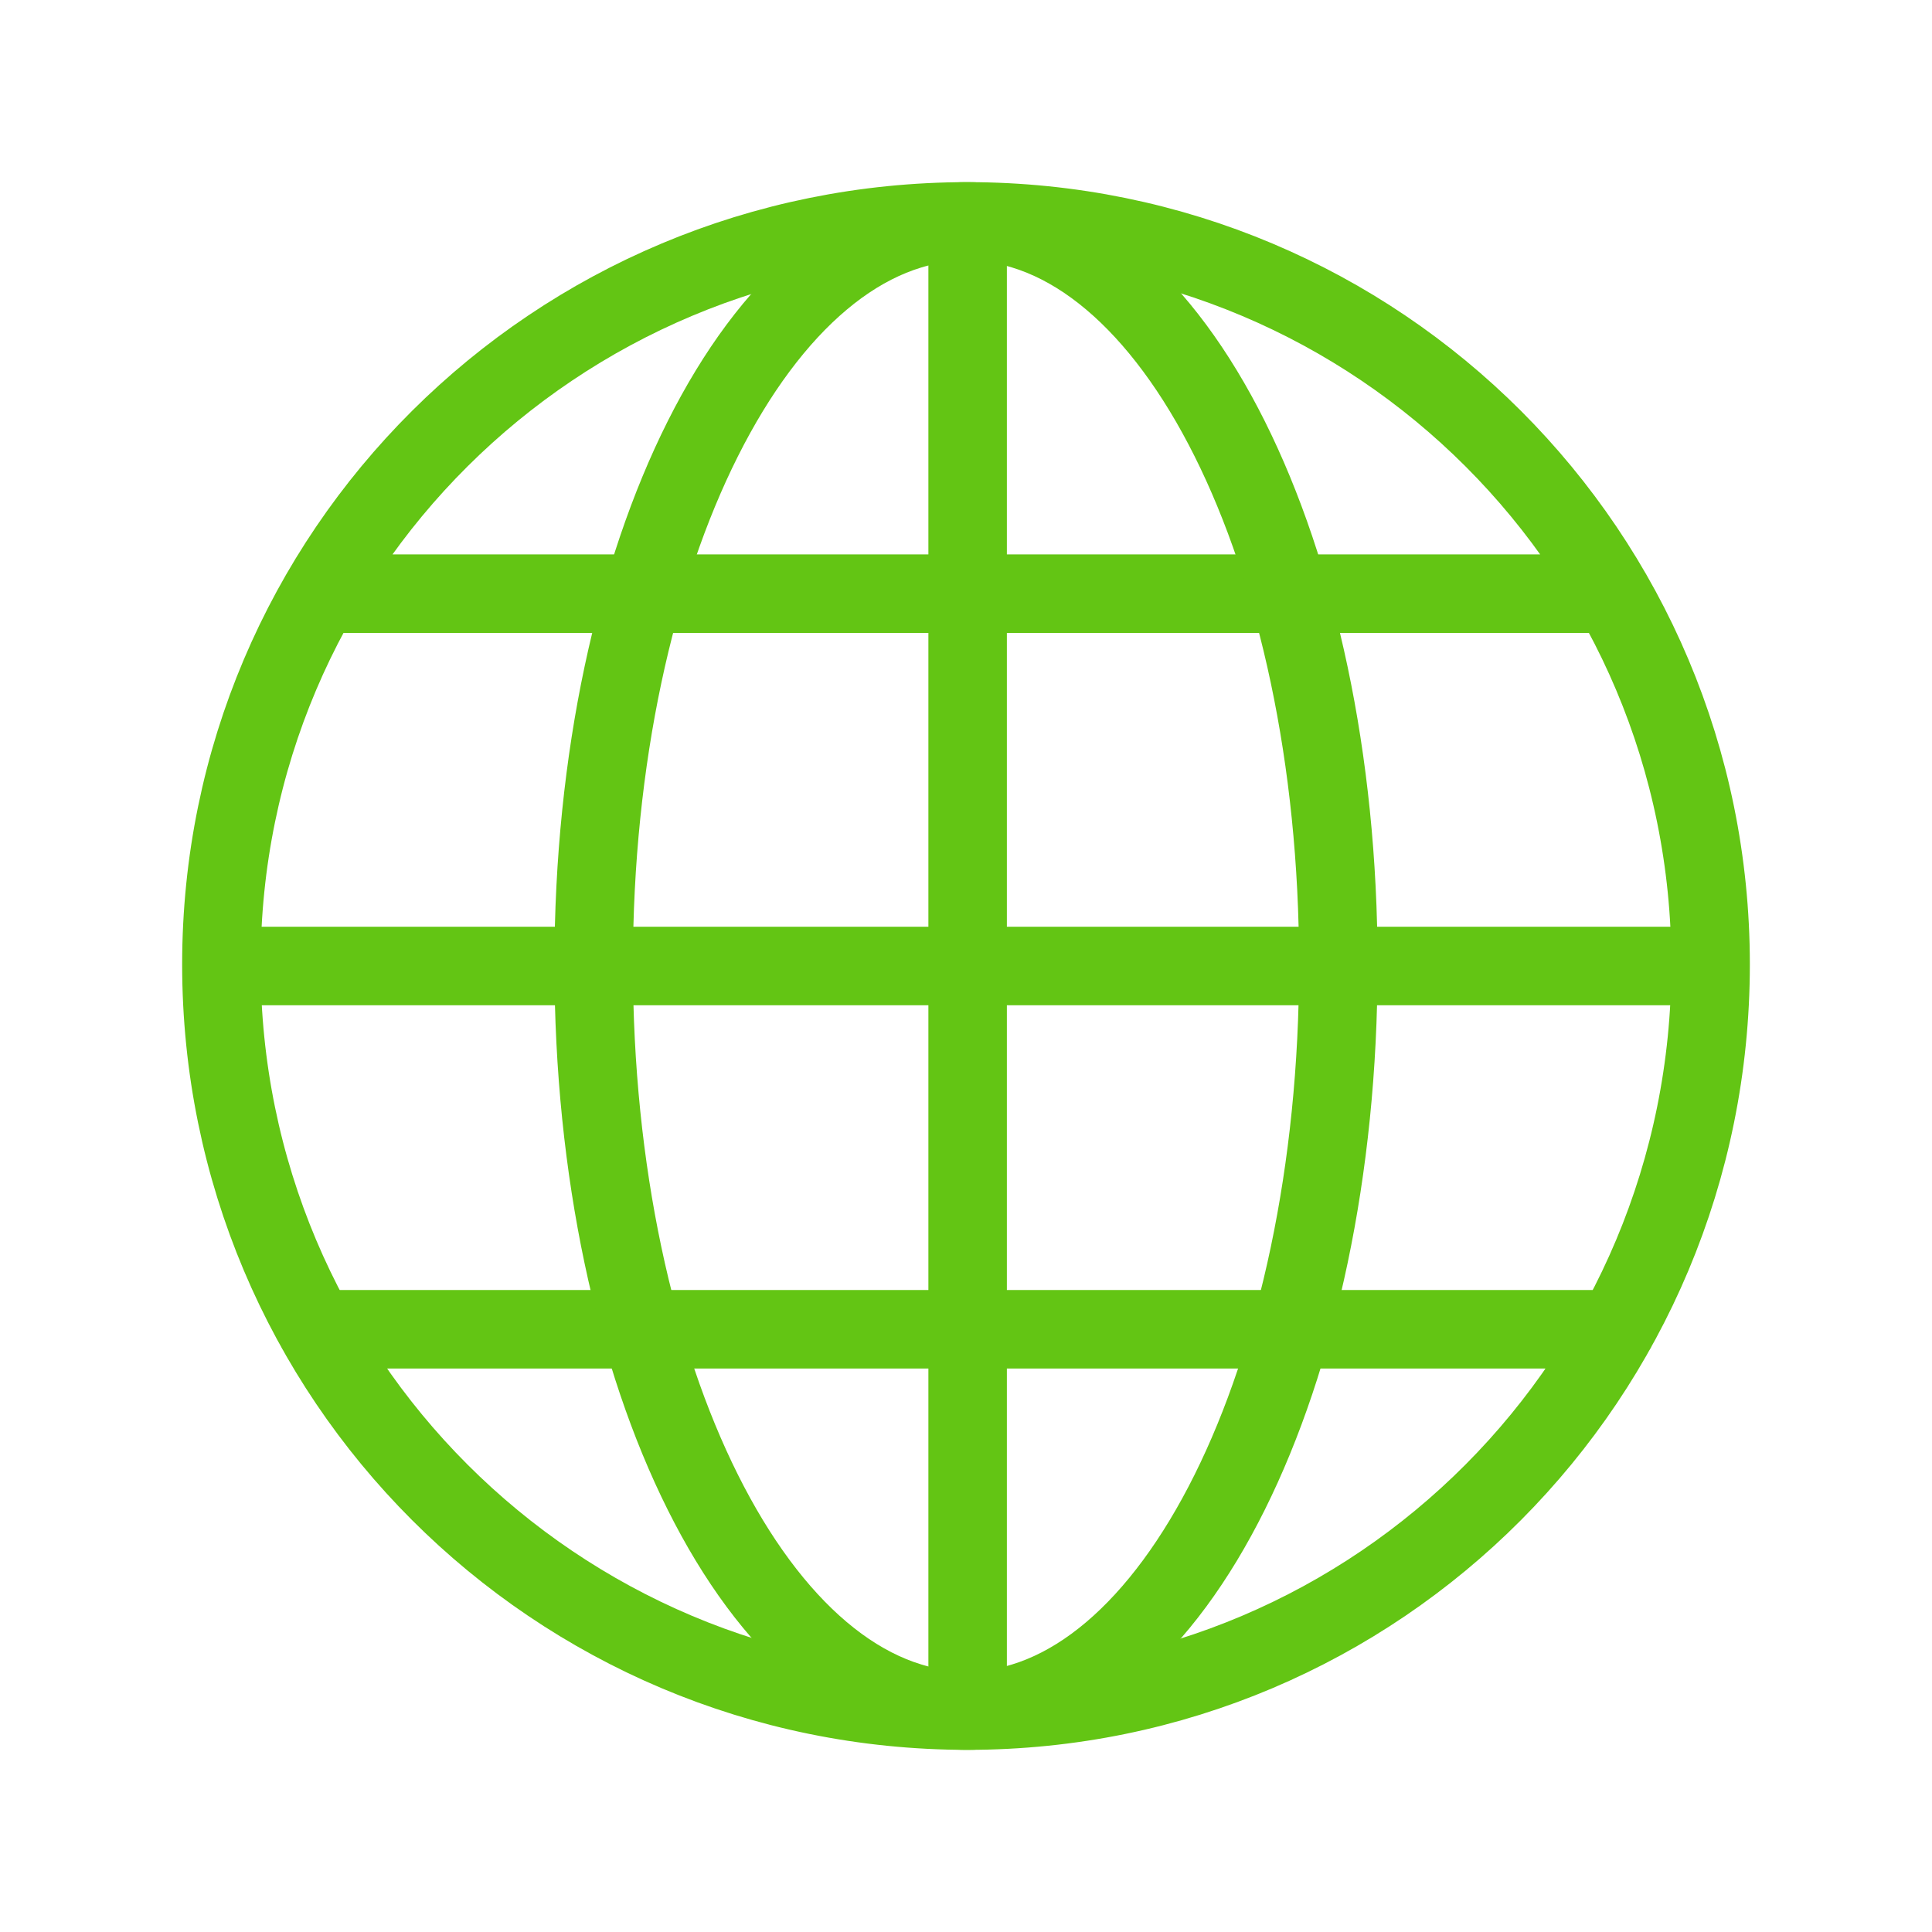
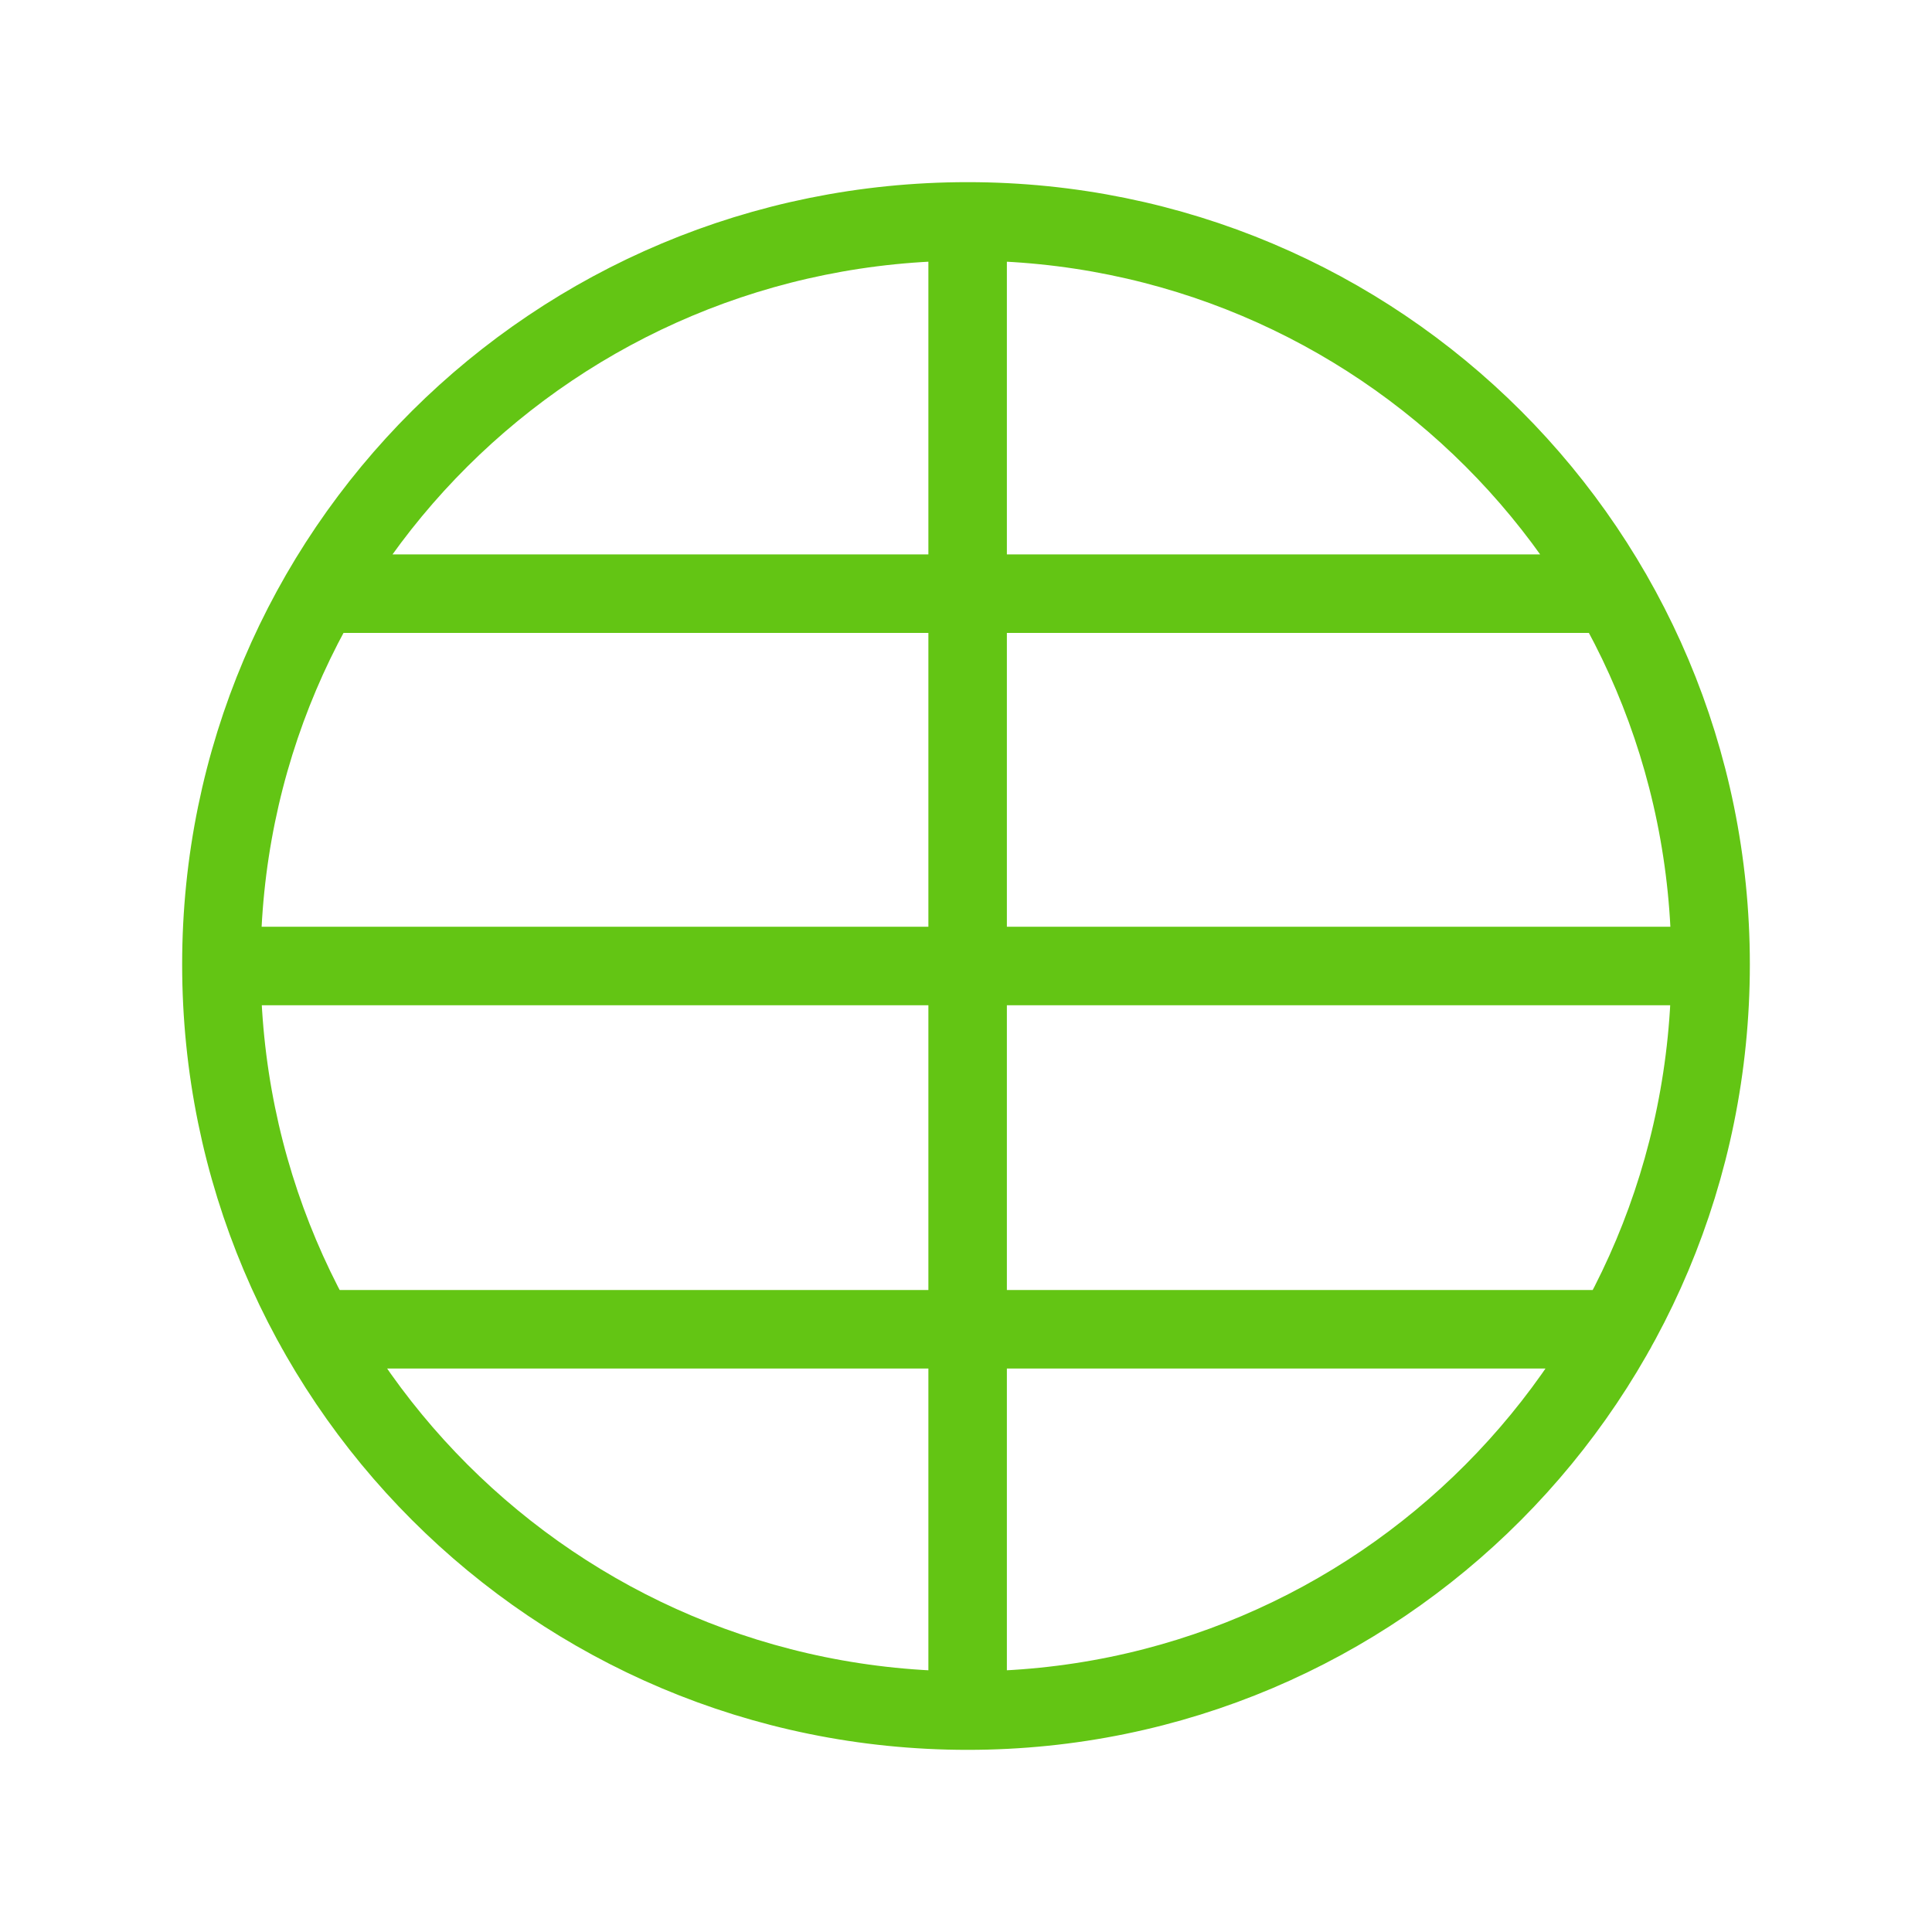
<svg xmlns="http://www.w3.org/2000/svg" width="32" height="32" viewBox="0 0 32 32" fill="none">
  <path d="M16.027 28.333C22.837 28.333 28.333 22.81 28.333 15.973C28.333 9.163 22.837 3.667 16.027 3.667M16.027 28.333C9.19 28.333 3.667 22.81 3.667 15.973C3.667 9.163 9.19 3.667 16.027 3.667M16.027 28.333V3.667M26.701 9.833H5.307M26.77 22.017H5.238M3.733 16H28.267" stroke="#63C514" stroke-width="1.3" stroke-linecap="round" stroke-linejoin="round" />
-   <path d="M16.013 28.333C19.419 28.333 22.167 22.81 22.167 15.973C22.167 9.163 19.419 3.667 16.013 3.667C12.595 3.667 9.833 9.163 9.833 15.973C9.833 22.81 12.595 28.333 16.013 28.333Z" stroke="#63C514" stroke-width="1.3" stroke-linecap="round" stroke-linejoin="round" />
</svg>